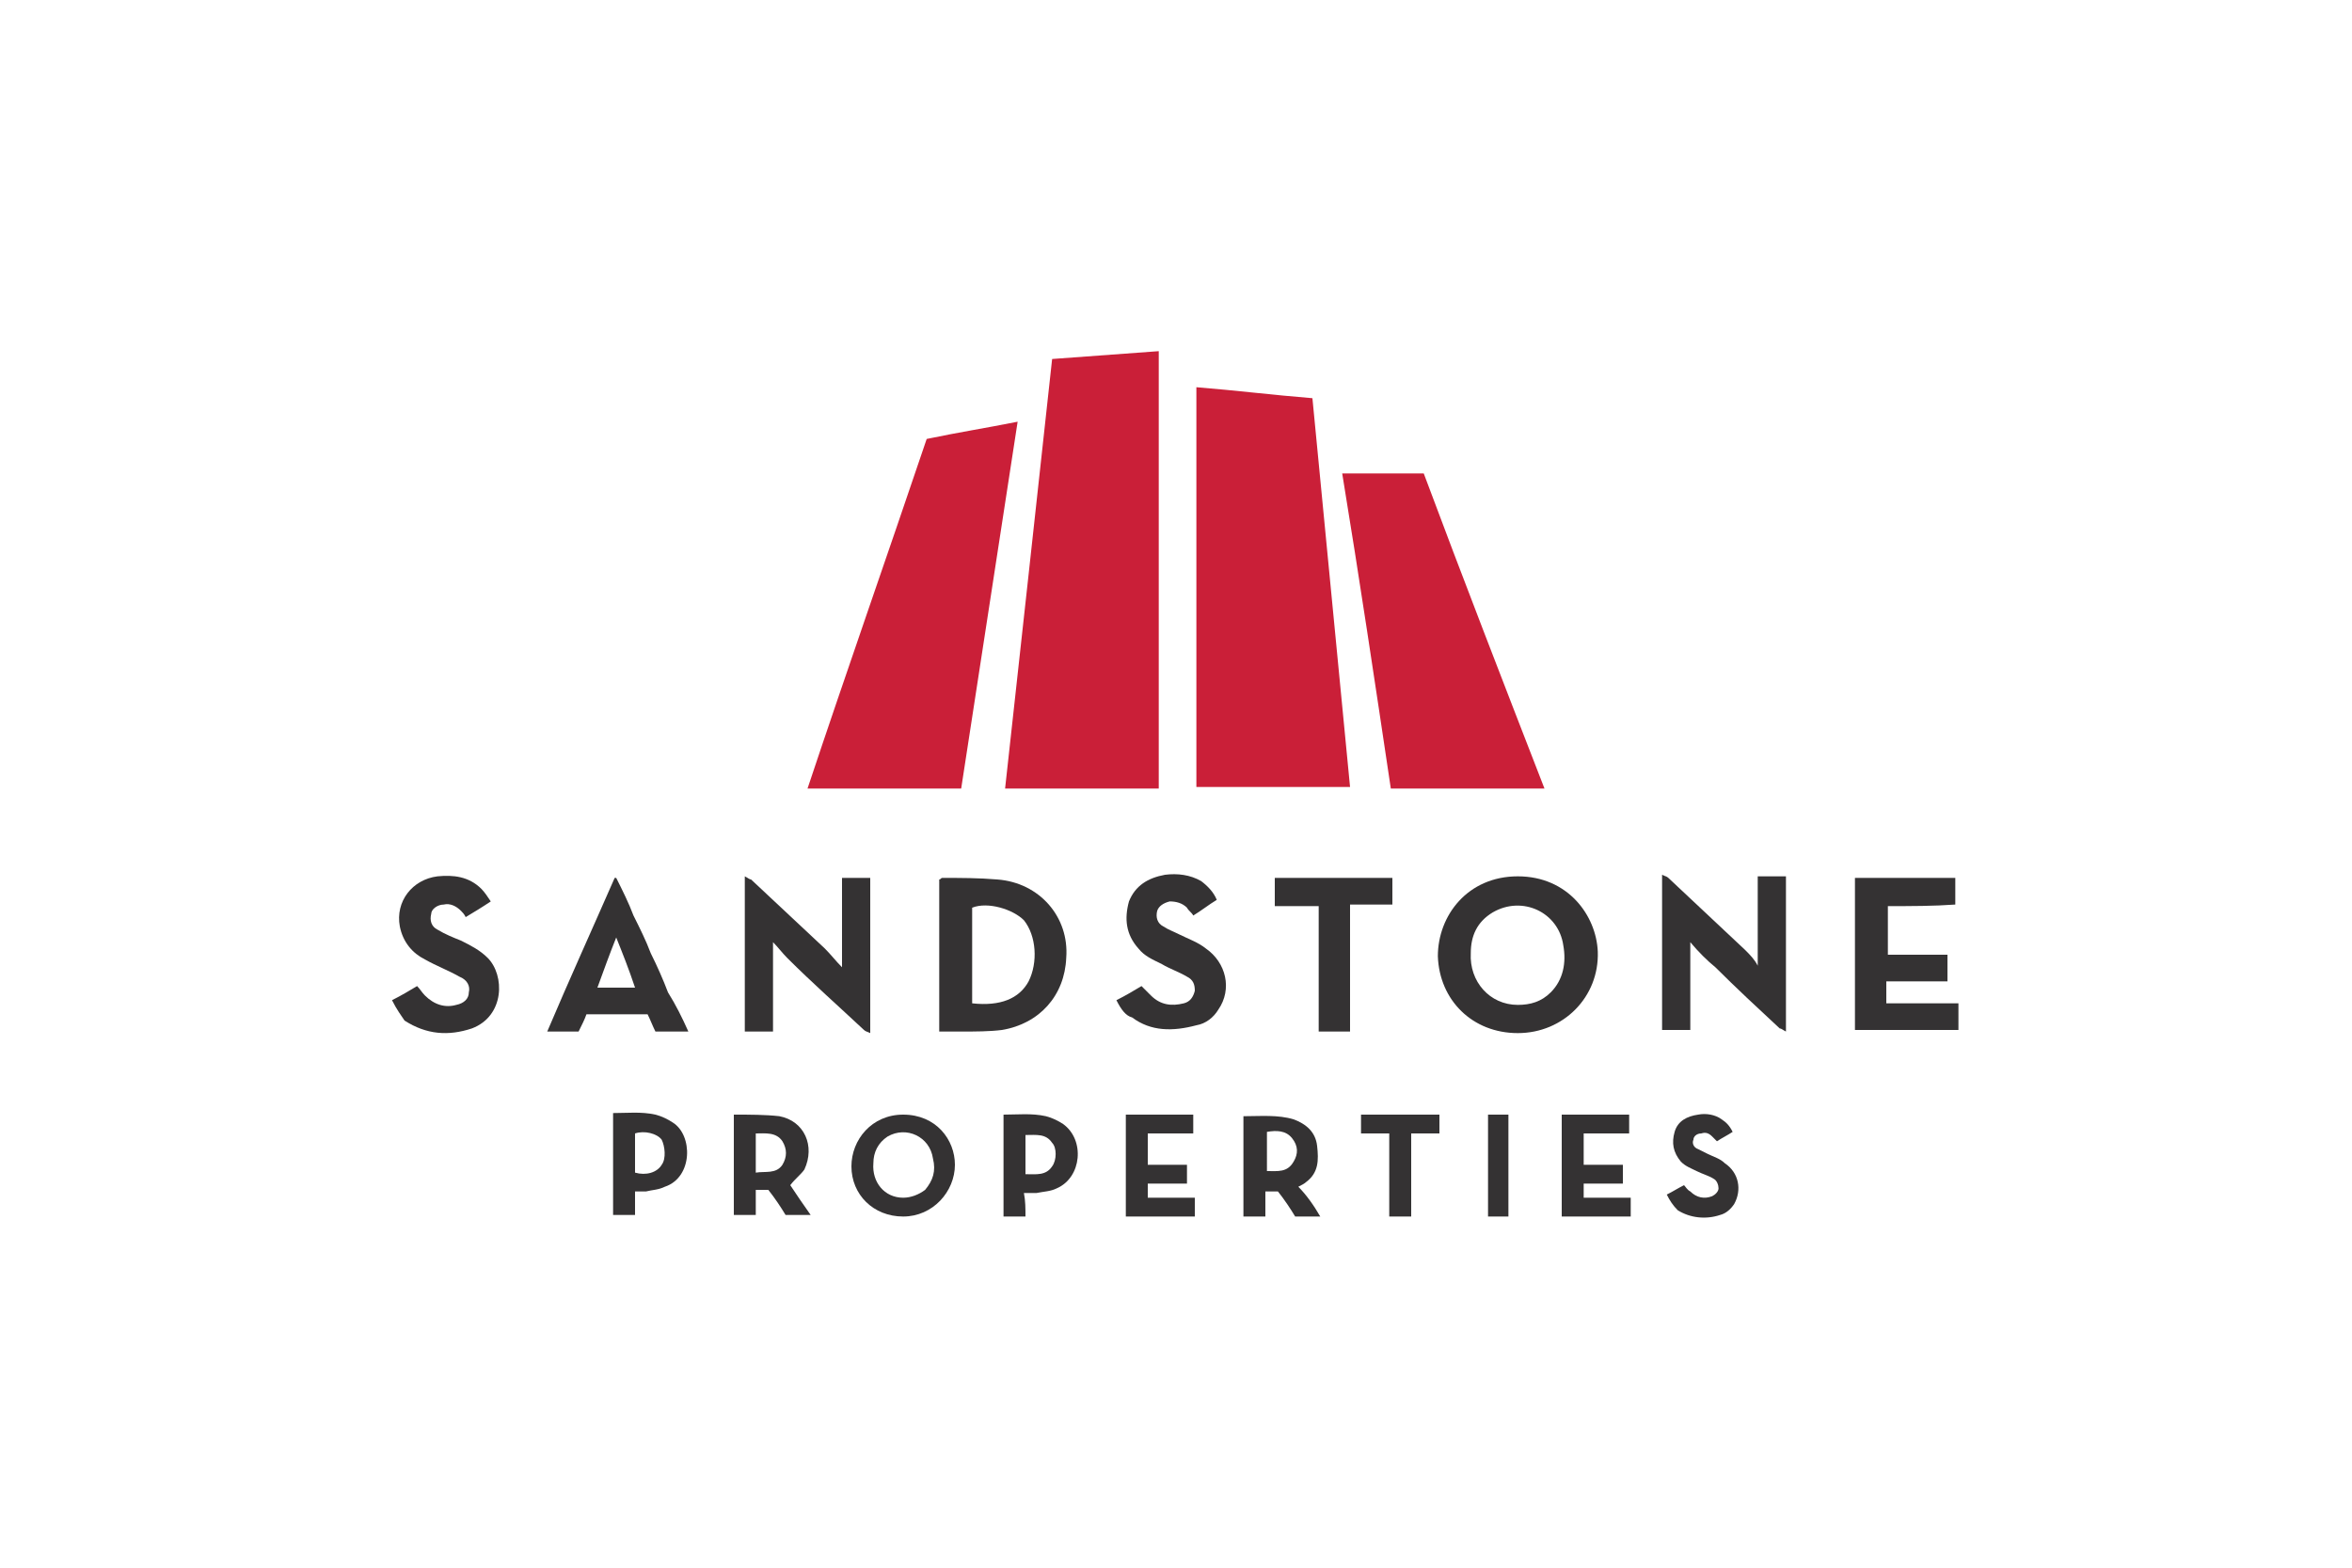
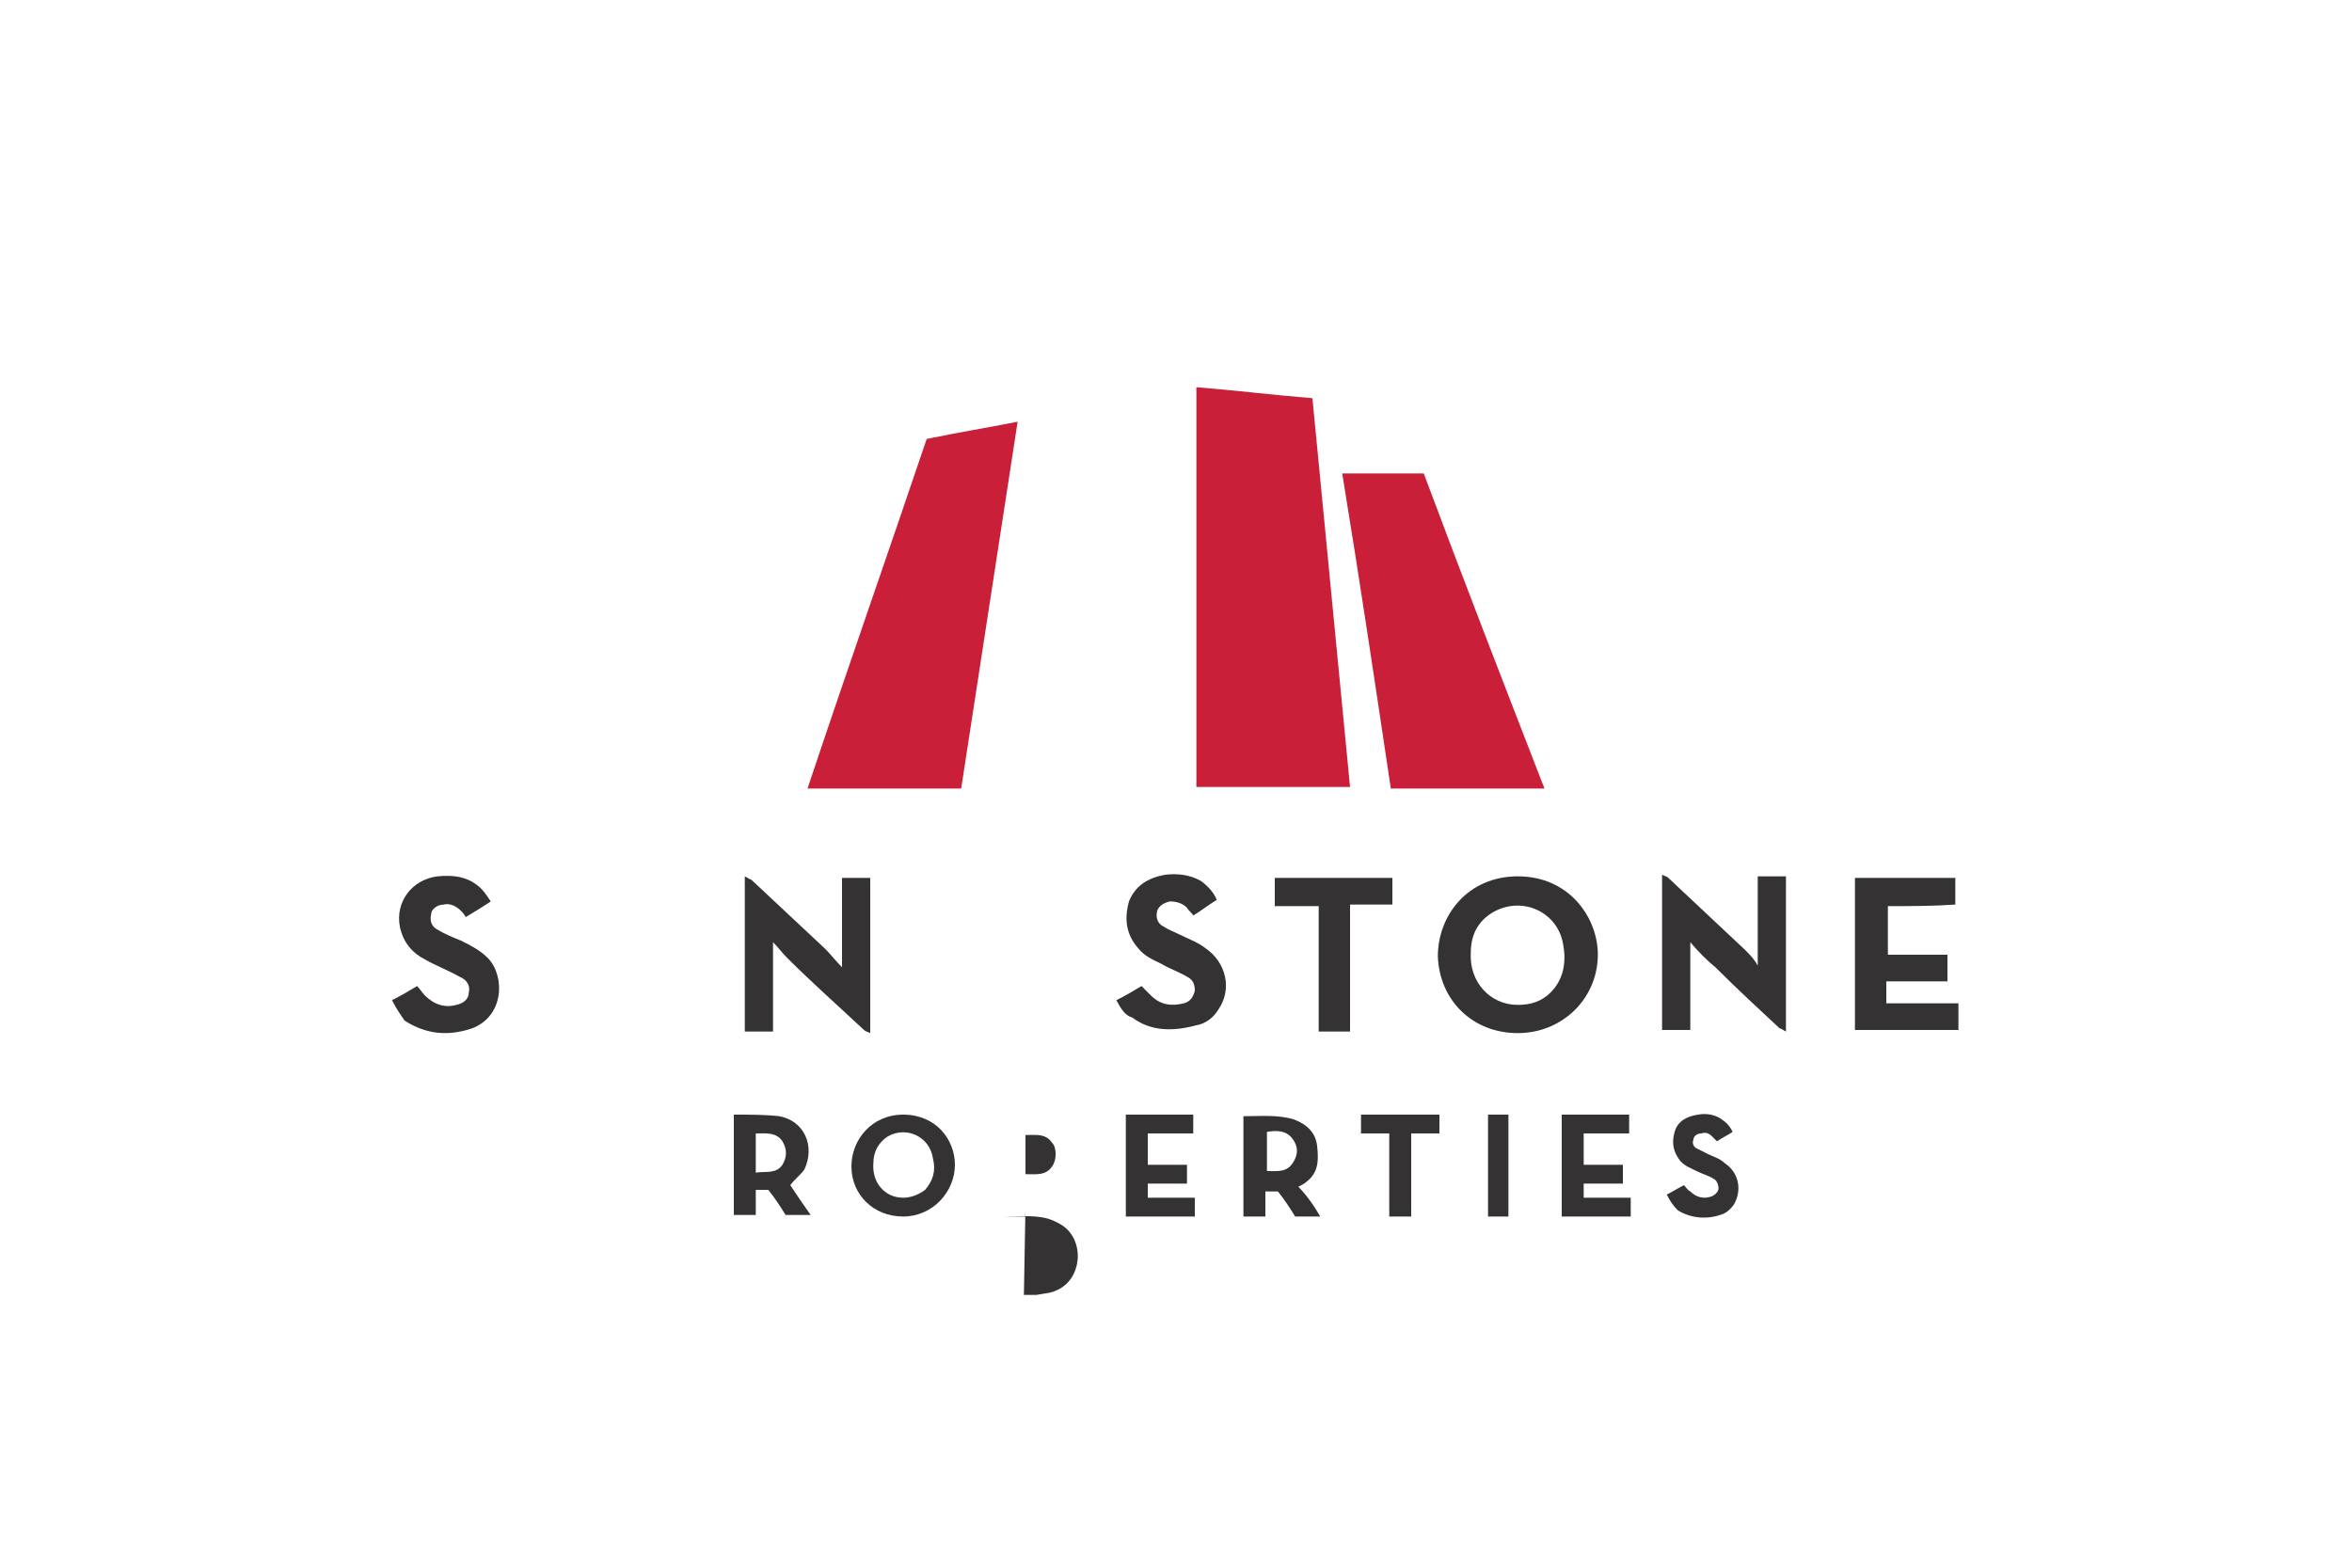
<svg xmlns="http://www.w3.org/2000/svg" version="1.1" id="Layer_1" x="0px" y="0px" viewBox="0 0 150 100" style="enable-background:new 0 0 150 100;" xml:space="preserve">
  <style type="text/css">
	.st0{fill:#FFFFFF;}
	.st1{fill:#717271;}
	.st2{fill:#C3002F;}
	.st3{fill:#0093D0;}
	.st4{fill:#FFC425;}
	.st5{fill:#EE3124;}
	.st6{fill:url(#SVGID_1_);}
	.st7{fill:#EC1C2B;}
	.st8{fill:#6A6D6D;}
	.st9{fill:#009179;}
	.st10{fill:#004AEF;}
	.st11{fill:#552988;}
	.st12{fill:#4E917A;}
	.st13{fill:none;stroke:#4E917A;stroke-width:1.29;}
	.st14{fill:#ED1C2F;}
	.st15{fill:#00A1E4;}
	.st16{fill:#FCB655;}
	.st17{fill:#808285;}
	.st18{fill:#006F51;}
	.st19{fill:#021F63;}
	.st20{fill:#9DB8D4;}
	.st21{fill:#CA1F38;}
	.st22{fill:#343233;}
	.st23{fill:#03253C;}
	.st24{fill:#232020;}
	.st25{fill:#004F39;}
	.st26{fill:#A39161;}
	.st27{fill:#D1DD2B;}
	.st28{fill:#3EA747;}
	.st29{fill:#62AA3D;}
	.st30{fill:#008045;}
	.st31{fill:#4878BB;}
	.st32{fill:#4C945F;}
	.st33{fill:#006D7F;}
	.st34{fill:#005B37;}
	.st35{fill:#004C31;}
	.st36{fill:#434548;}
	.st37{fill:#00A49B;}
	.st38{fill:#2BA6DE;}
	.st39{fill:#194680;}
	.st40{fill:#6E6E70;}
	.st41{fill:#1A3763;}
</style>
  <rect x="0" class="st0" width="150" height="100" />
  <g>
    <g>
-       <path class="st21" d="M73.9,22.4c0,9.3,0,18.6,0,27.9c-3.3,0-6.5,0-9.8,0c1-9.1,2-18.2,3-27.4L73.9,22.4z" />
      <path class="st21" d="M76.3,24.7c2.5,0.2,4.9,0.5,7.4,0.7c0.8,8.3,1.6,16.5,2.4,24.8c-3.3,0-6.5,0-9.8,0    C76.3,41.8,76.3,33.3,76.3,24.7z" />
      <path class="st21" d="M51.5,50.3c2.5-7.5,5.1-14.9,7.6-22.3c1.9-0.4,3.8-0.7,5.8-1.1c-1.2,7.8-2.4,15.6-3.6,23.4    C58,50.3,54.8,50.3,51.5,50.3z" />
      <path class="st21" d="M85.6,30.2c1.8,0,3.5,0,5.2,0c2.5,6.7,5.1,13.4,7.7,20.1c-3.3,0-6.5,0-9.8,0C87.7,43.6,86.7,36.9,85.6,30.2z    " />
    </g>
    <g>
      <path class="st22" d="M96.8,65.9c-2.9,0-5-2.1-5.1-4.9c0-2.6,1.9-5.1,5.1-5.1c3.2,0,5,2.5,5.1,4.8C102,63.6,99.7,65.9,96.8,65.9z     M96.8,64.1c0.8,0,1.5-0.2,2.1-0.8c0.8-0.8,1-1.9,0.8-3c-0.3-2.1-2.6-3.2-4.5-2.1c-1,0.6-1.4,1.5-1.4,2.6    C93.7,62.6,95,64.1,96.8,64.1z" />
-       <path class="st22" d="M59.9,65.8c0-3.3,0-6.5,0-9.7c0.1,0,0.1-0.1,0.2-0.1c1.2,0,2.3,0,3.5,0.1c2.7,0.2,4.6,2.4,4.4,5    c-0.1,2.4-1.7,4.2-4.1,4.6c-0.8,0.1-1.7,0.1-2.5,0.1C61,65.8,60.5,65.8,59.9,65.8z M62,64c1.8,0.2,3-0.3,3.6-1.4    c0.6-1.2,0.5-2.9-0.3-3.9C64.6,58,63,57.5,62,57.9C62,59.9,62,61.9,62,64z" />
      <path class="st22" d="M55.5,65.9c-0.2-0.1-0.3-0.1-0.4-0.2c-1.6-1.5-3.3-3-4.9-4.6c-0.3-0.3-0.6-0.7-0.9-1c0,1.9,0,3.8,0,5.7    c-0.6,0-1.2,0-1.8,0c0-3.3,0-6.5,0-9.9c0.2,0.1,0.3,0.2,0.4,0.2c1.6,1.5,3.1,2.9,4.7,4.4c0.4,0.4,0.7,0.8,1.1,1.2    c0-1.9,0-3.8,0-5.7c0.6,0,1.2,0,1.8,0C55.5,59.3,55.5,62.6,55.5,65.9z" />
      <path class="st22" d="M107.8,60.1c0,1.8,0,3.7,0,5.6c-0.6,0-1.2,0-1.8,0c0-3.3,0-6.5,0-9.9c0.2,0.1,0.3,0.1,0.4,0.2    c1.6,1.5,3.3,3.1,4.9,4.6c0.3,0.3,0.6,0.6,0.8,1c0-1.9,0-3.8,0-5.7c0.6,0,1.2,0,1.8,0c0,3.3,0,6.5,0,9.9c-0.2-0.1-0.3-0.2-0.4-0.2    c-1.4-1.3-2.8-2.6-4.1-3.9C108.9,61.3,108.3,60.7,107.8,60.1z" />
      <path class="st22" d="M120.4,57.8c0,1.1,0,2,0,3.1c0.7,0,1.3,0,1.9,0c0.6,0,1.3,0,1.9,0c0,0.6,0,1.1,0,1.7c-1.3,0-2.6,0-3.9,0    c0,0.5,0,0.9,0,1.4c1.5,0,3.1,0,4.6,0c0,0.6,0,1.2,0,1.7c-2.2,0-4.4,0-6.6,0c0-3.2,0-6.5,0-9.7c2.1,0,4.3,0,6.4,0    c0,0.6,0,1.1,0,1.7C123.3,57.8,121.9,57.8,120.4,57.8z" />
      <path class="st22" d="M25,63.8c0.6-0.3,1.1-0.6,1.6-0.9c0.2,0.2,0.3,0.4,0.5,0.6c0.6,0.6,1.3,0.8,2,0.6c0.5-0.1,0.8-0.4,0.8-0.8    c0.1-0.4-0.1-0.8-0.6-1c-0.7-0.4-1.5-0.7-2.2-1.1c-0.8-0.4-1.4-1.1-1.6-2.1c-0.3-1.6,0.8-3,2.4-3.2c1-0.1,2,0,2.8,0.8    c0.2,0.2,0.4,0.5,0.6,0.8c-0.6,0.4-1.1,0.7-1.6,1c-0.1-0.2-0.2-0.3-0.3-0.4c-0.3-0.3-0.7-0.5-1.1-0.4c-0.4,0-0.8,0.3-0.8,0.6    c-0.1,0.4,0,0.8,0.4,1c0.5,0.3,1,0.5,1.5,0.7c0.6,0.3,1.2,0.6,1.7,1.1c1.1,1.1,1.1,3.7-1,4.5c-1.5,0.5-2.9,0.4-4.3-0.5    C25.6,64.8,25.3,64.4,25,63.8z" />
      <path class="st22" d="M71.2,63.8c0.6-0.3,1.1-0.6,1.6-0.9c0.2,0.2,0.4,0.4,0.6,0.6c0.6,0.6,1.3,0.7,2.1,0.5    c0.4-0.1,0.6-0.4,0.7-0.8c0-0.4-0.1-0.7-0.5-0.9c-0.5-0.3-1.1-0.5-1.6-0.8c-0.6-0.3-1.1-0.5-1.5-1c-0.8-0.9-0.9-1.9-0.6-3    c0.4-1,1.2-1.5,2.3-1.7c0.8-0.1,1.6,0,2.3,0.4c0.4,0.3,0.8,0.7,1,1.2c-0.5,0.3-1,0.7-1.5,1c-0.1-0.2-0.3-0.3-0.4-0.5    c-0.3-0.3-0.7-0.4-1.1-0.4c-0.4,0.1-0.7,0.3-0.8,0.6c-0.1,0.4,0,0.8,0.4,1c0.3,0.2,0.6,0.3,1,0.5c0.6,0.3,1.2,0.5,1.7,0.9    c1.3,0.9,1.7,2.6,0.8,3.9c-0.3,0.5-0.8,0.9-1.4,1c-1.5,0.4-2.9,0.4-4.1-0.5C71.8,64.8,71.5,64.4,71.2,63.8z" />
-       <path class="st22" d="M43.9,65.8c-0.8,0-1.4,0-2.1,0c-0.2-0.4-0.3-0.7-0.5-1.1c-1.3,0-2.6,0-3.9,0c-0.1,0.3-0.3,0.7-0.5,1.1    c-0.6,0-1.3,0-2,0c1.4-3.3,2.9-6.6,4.3-9.8c0,0,0.1,0,0.1,0c0.4,0.8,0.8,1.6,1.1,2.4c0.4,0.8,0.8,1.6,1.1,2.4    c0.4,0.8,0.8,1.7,1.1,2.5C43.1,64.1,43.5,64.9,43.9,65.8z M39.3,59.8c-0.4,1-0.8,2.1-1.2,3.2c0.8,0,1.6,0,2.4,0    C40.1,61.8,39.7,60.8,39.3,59.8z" />
      <path class="st22" d="M86.1,65.8c-0.7,0-1.3,0-2,0c0-2.6,0-5.3,0-8c-0.9,0-1.8,0-2.8,0c0-0.6,0-1.2,0-1.8c2.5,0,5,0,7.5,0    c0,0.6,0,1.1,0,1.7c-0.9,0-1.8,0-2.7,0C86.1,60.4,86.1,63.1,86.1,65.8z" />
    </g>
    <g>
      <path class="st22" d="M84.2,77.6c-0.6,0-1.1,0-1.6,0c-0.3-0.5-0.7-1.1-1.1-1.6c-0.2,0-0.5,0-0.8,0c0,0.5,0,1,0,1.6    c-0.5,0-0.9,0-1.4,0c0-2.2,0-4.3,0-6.4c0,0,0,0,0.1,0c1,0,2.1-0.1,3.1,0.2c0.8,0.3,1.4,0.8,1.5,1.7c0.1,0.9,0.1,1.7-0.7,2.3    c-0.1,0.1-0.3,0.2-0.5,0.3C83.3,76.2,83.8,76.9,84.2,77.6z M80.8,74.7c0.7,0,1.3,0.1,1.7-0.6c0.3-0.5,0.3-1-0.1-1.5    c-0.4-0.5-1-0.5-1.6-0.4C80.8,73.1,80.8,73.9,80.8,74.7z" />
      <path class="st22" d="M50.4,75.6c0.4,0.6,0.8,1.2,1.3,1.9c-0.6,0-1.1,0-1.6,0c-0.3-0.5-0.7-1.1-1.1-1.6c-0.2,0-0.5,0-0.8,0    c0,0.5,0,1,0,1.6c-0.5,0-0.9,0-1.4,0c0-2.1,0-4.3,0-6.4c0,0,0,0,0.1,0c0.9,0,1.9,0,2.8,0.1c1.6,0.3,2.3,1.9,1.6,3.4    C51.1,74.9,50.7,75.2,50.4,75.6z M48.2,74.8c0.6-0.1,1.3,0.1,1.7-0.5c0.3-0.5,0.3-1,0-1.5c-0.4-0.6-1.1-0.5-1.7-0.5    C48.2,73.1,48.2,73.9,48.2,74.8z" />
      <path class="st22" d="M75.7,75.5c-0.9,0-1.7,0-2.5,0c0,0.3,0,0.6,0,0.9c1,0,2,0,3,0c0,0.4,0,0.8,0,1.2c-1.5,0-2.9,0-4.4,0    c0-2.1,0-4.3,0-6.5c1.4,0,2.8,0,4.3,0c0,0.4,0,0.8,0,1.2c-0.9,0-1.9,0-2.9,0c0,0.7,0,1.3,0,2c0.8,0,1.7,0,2.5,0    C75.7,74.7,75.7,75,75.7,75.5z" />
      <path class="st22" d="M99.6,71.1c1.4,0,2.8,0,4.3,0c0,0.4,0,0.8,0,1.2c-1,0-1.9,0-2.9,0c0,0.7,0,1.3,0,2c0.9,0,1.7,0,2.5,0    c0,0.4,0,0.8,0,1.2c-0.8,0-1.7,0-2.5,0c0,0.3,0,0.6,0,0.9c1,0,2,0,3,0c0,0.4,0,0.8,0,1.2c-1.5,0-2.9,0-4.4,0    C99.6,75.4,99.6,73.3,99.6,71.1z" />
-       <path class="st22" d="M65.4,77.6c-0.5,0-0.9,0-1.4,0c0-2.2,0-4.3,0-6.5c0.9,0,1.8-0.1,2.7,0.1c0.4,0.1,0.8,0.3,1.1,0.5    c1.4,1,1.2,3.4-0.4,4.1c-0.4,0.2-0.8,0.2-1.3,0.3c-0.2,0-0.5,0-0.8,0C65.4,76.6,65.4,77.1,65.4,77.6z M65.4,74.9    c0.7,0,1.3,0.1,1.7-0.5c0.3-0.4,0.3-1.2,0-1.5c-0.4-0.6-1-0.5-1.7-0.5C65.4,73.1,65.4,74,65.4,74.9z" />
-       <path class="st22" d="M39.1,71c0.9,0,1.8-0.1,2.7,0.1c0.4,0.1,0.8,0.3,1.1,0.5c1.3,0.8,1.3,3.5-0.5,4.1c-0.4,0.2-0.8,0.2-1.2,0.3    c-0.2,0-0.4,0-0.7,0c0,0.5,0,1,0,1.5c-0.5,0-0.9,0-1.4,0C39.1,75.4,39.1,73.2,39.1,71z M40.5,74.8c0.7,0.2,1.4,0,1.7-0.5    c0.3-0.4,0.2-1.2,0-1.6c-0.3-0.4-1.1-0.6-1.7-0.4C40.5,73.2,40.5,74,40.5,74.8z" />
+       <path class="st22" d="M65.4,77.6c-0.5,0-0.9,0-1.4,0c0.9,0,1.8-0.1,2.7,0.1c0.4,0.1,0.8,0.3,1.1,0.5    c1.4,1,1.2,3.4-0.4,4.1c-0.4,0.2-0.8,0.2-1.3,0.3c-0.2,0-0.5,0-0.8,0C65.4,76.6,65.4,77.1,65.4,77.6z M65.4,74.9    c0.7,0,1.3,0.1,1.7-0.5c0.3-0.4,0.3-1.2,0-1.5c-0.4-0.6-1-0.5-1.7-0.5C65.4,73.1,65.4,74,65.4,74.9z" />
      <path class="st22" d="M90,77.6c-0.5,0-0.9,0-1.4,0c0-1.8,0-3.5,0-5.3c-0.6,0-1.2,0-1.8,0c0-0.4,0-0.8,0-1.2c1.7,0,3.3,0,5,0    c0,0.4,0,0.8,0,1.2c-0.6,0-1.2,0-1.8,0C90,74.1,90,75.8,90,77.6z" />
      <path class="st22" d="M94.9,71.1c0.4,0,0.9,0,1.3,0c0,2.2,0,4.3,0,6.5c-0.4,0-0.9,0-1.3,0C94.9,75.4,94.9,73.2,94.9,71.1z" />
      <path class="st22" d="M57.6,77.6c-1.9,0-3.3-1.4-3.3-3.2c0-1.7,1.3-3.3,3.3-3.3c2.1,0,3.3,1.6,3.3,3.2    C60.9,76,59.5,77.6,57.6,77.6z M57.6,76.4c0.5,0,1-0.2,1.4-0.5c0.5-0.6,0.7-1.2,0.5-2c-0.2-1.4-1.7-2.1-2.9-1.4    c-0.6,0.4-0.9,1-0.9,1.7C55.6,75.4,56.4,76.4,57.6,76.4z" />
      <path class="st22" d="M106.3,76.2c0.4-0.2,0.7-0.4,1.1-0.6c0.1,0.1,0.2,0.3,0.4,0.4c0.4,0.4,0.9,0.5,1.4,0.3    c0.2-0.1,0.4-0.3,0.4-0.5c0-0.2-0.1-0.5-0.3-0.6c-0.3-0.2-0.7-0.3-1.1-0.5c-0.4-0.2-0.7-0.3-1-0.6c-0.5-0.6-0.6-1.2-0.4-1.9    c0.2-0.7,0.8-1,1.5-1.1c0.5-0.1,1.1,0,1.5,0.3c0.3,0.2,0.5,0.4,0.7,0.8c-0.3,0.2-0.7,0.4-1,0.6c-0.1-0.1-0.2-0.2-0.3-0.3    c-0.2-0.2-0.4-0.3-0.7-0.2c-0.3,0-0.5,0.2-0.5,0.4c-0.1,0.2,0,0.5,0.3,0.6c0.2,0.1,0.4,0.2,0.6,0.3c0.4,0.2,0.8,0.3,1.1,0.6    c0.9,0.6,1.1,1.7,0.6,2.6c-0.2,0.3-0.5,0.6-0.9,0.7c-0.9,0.3-1.9,0.2-2.7-0.3C106.7,76.9,106.5,76.6,106.3,76.2z" />
    </g>
  </g>
</svg>